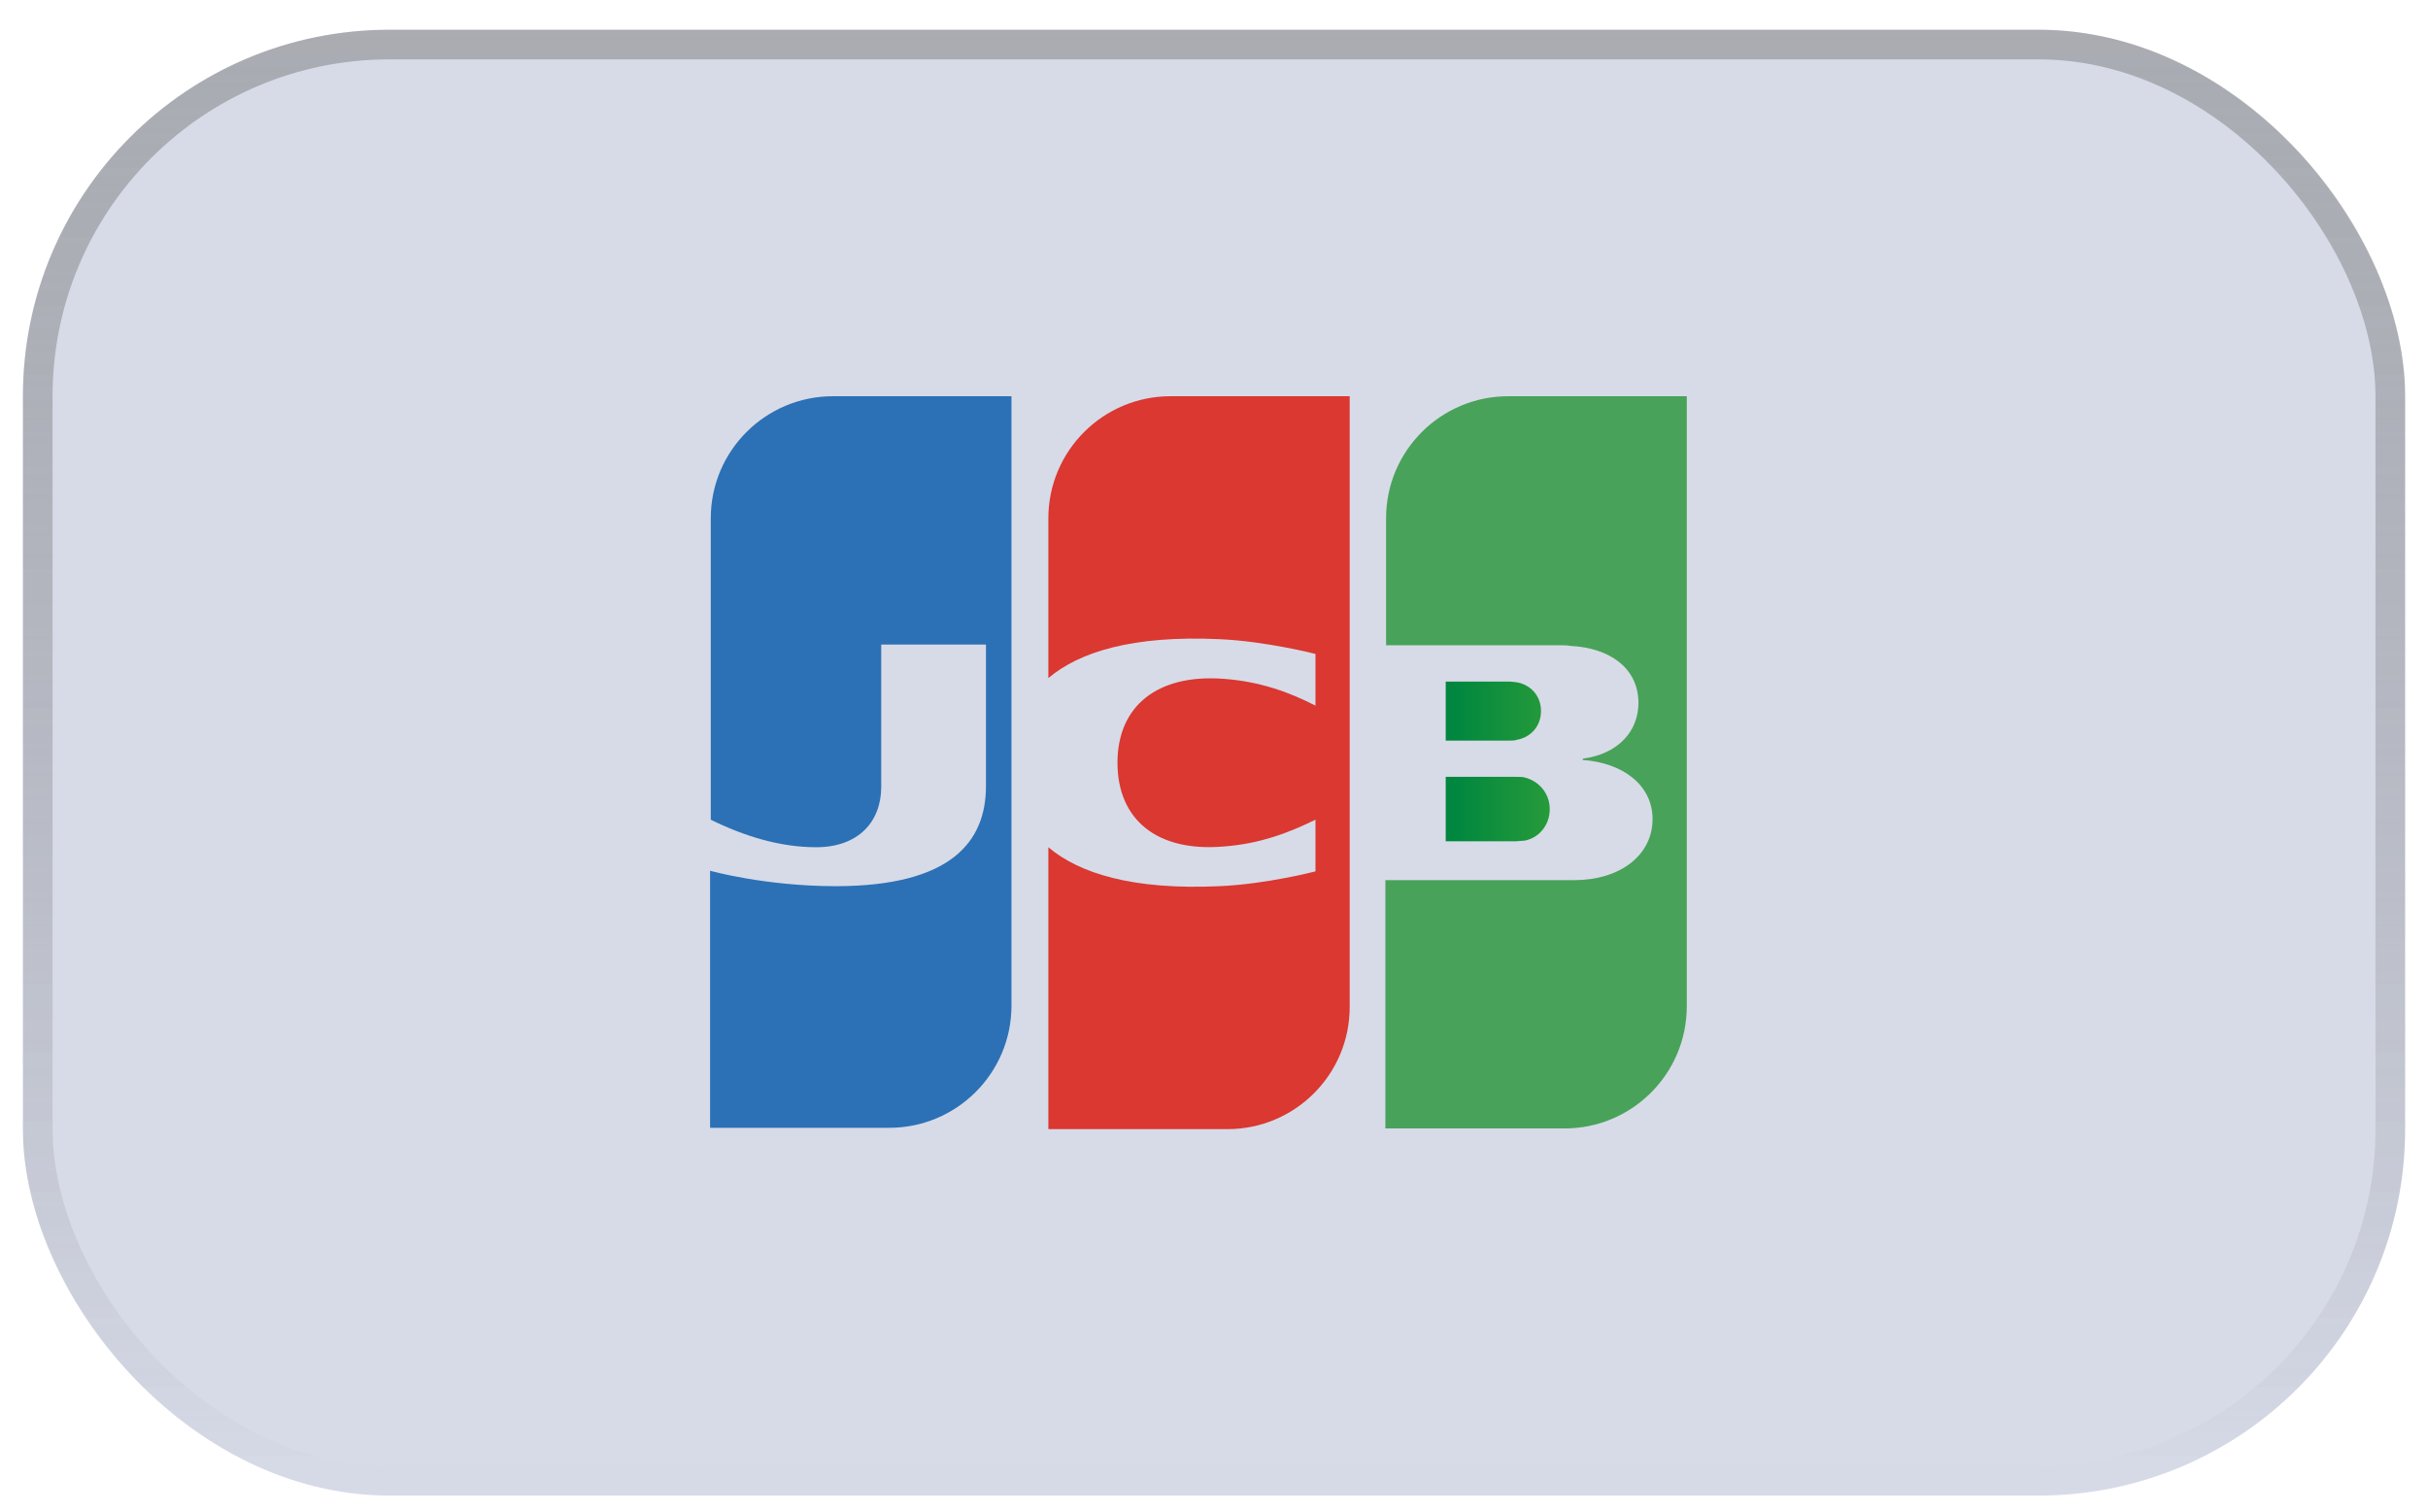
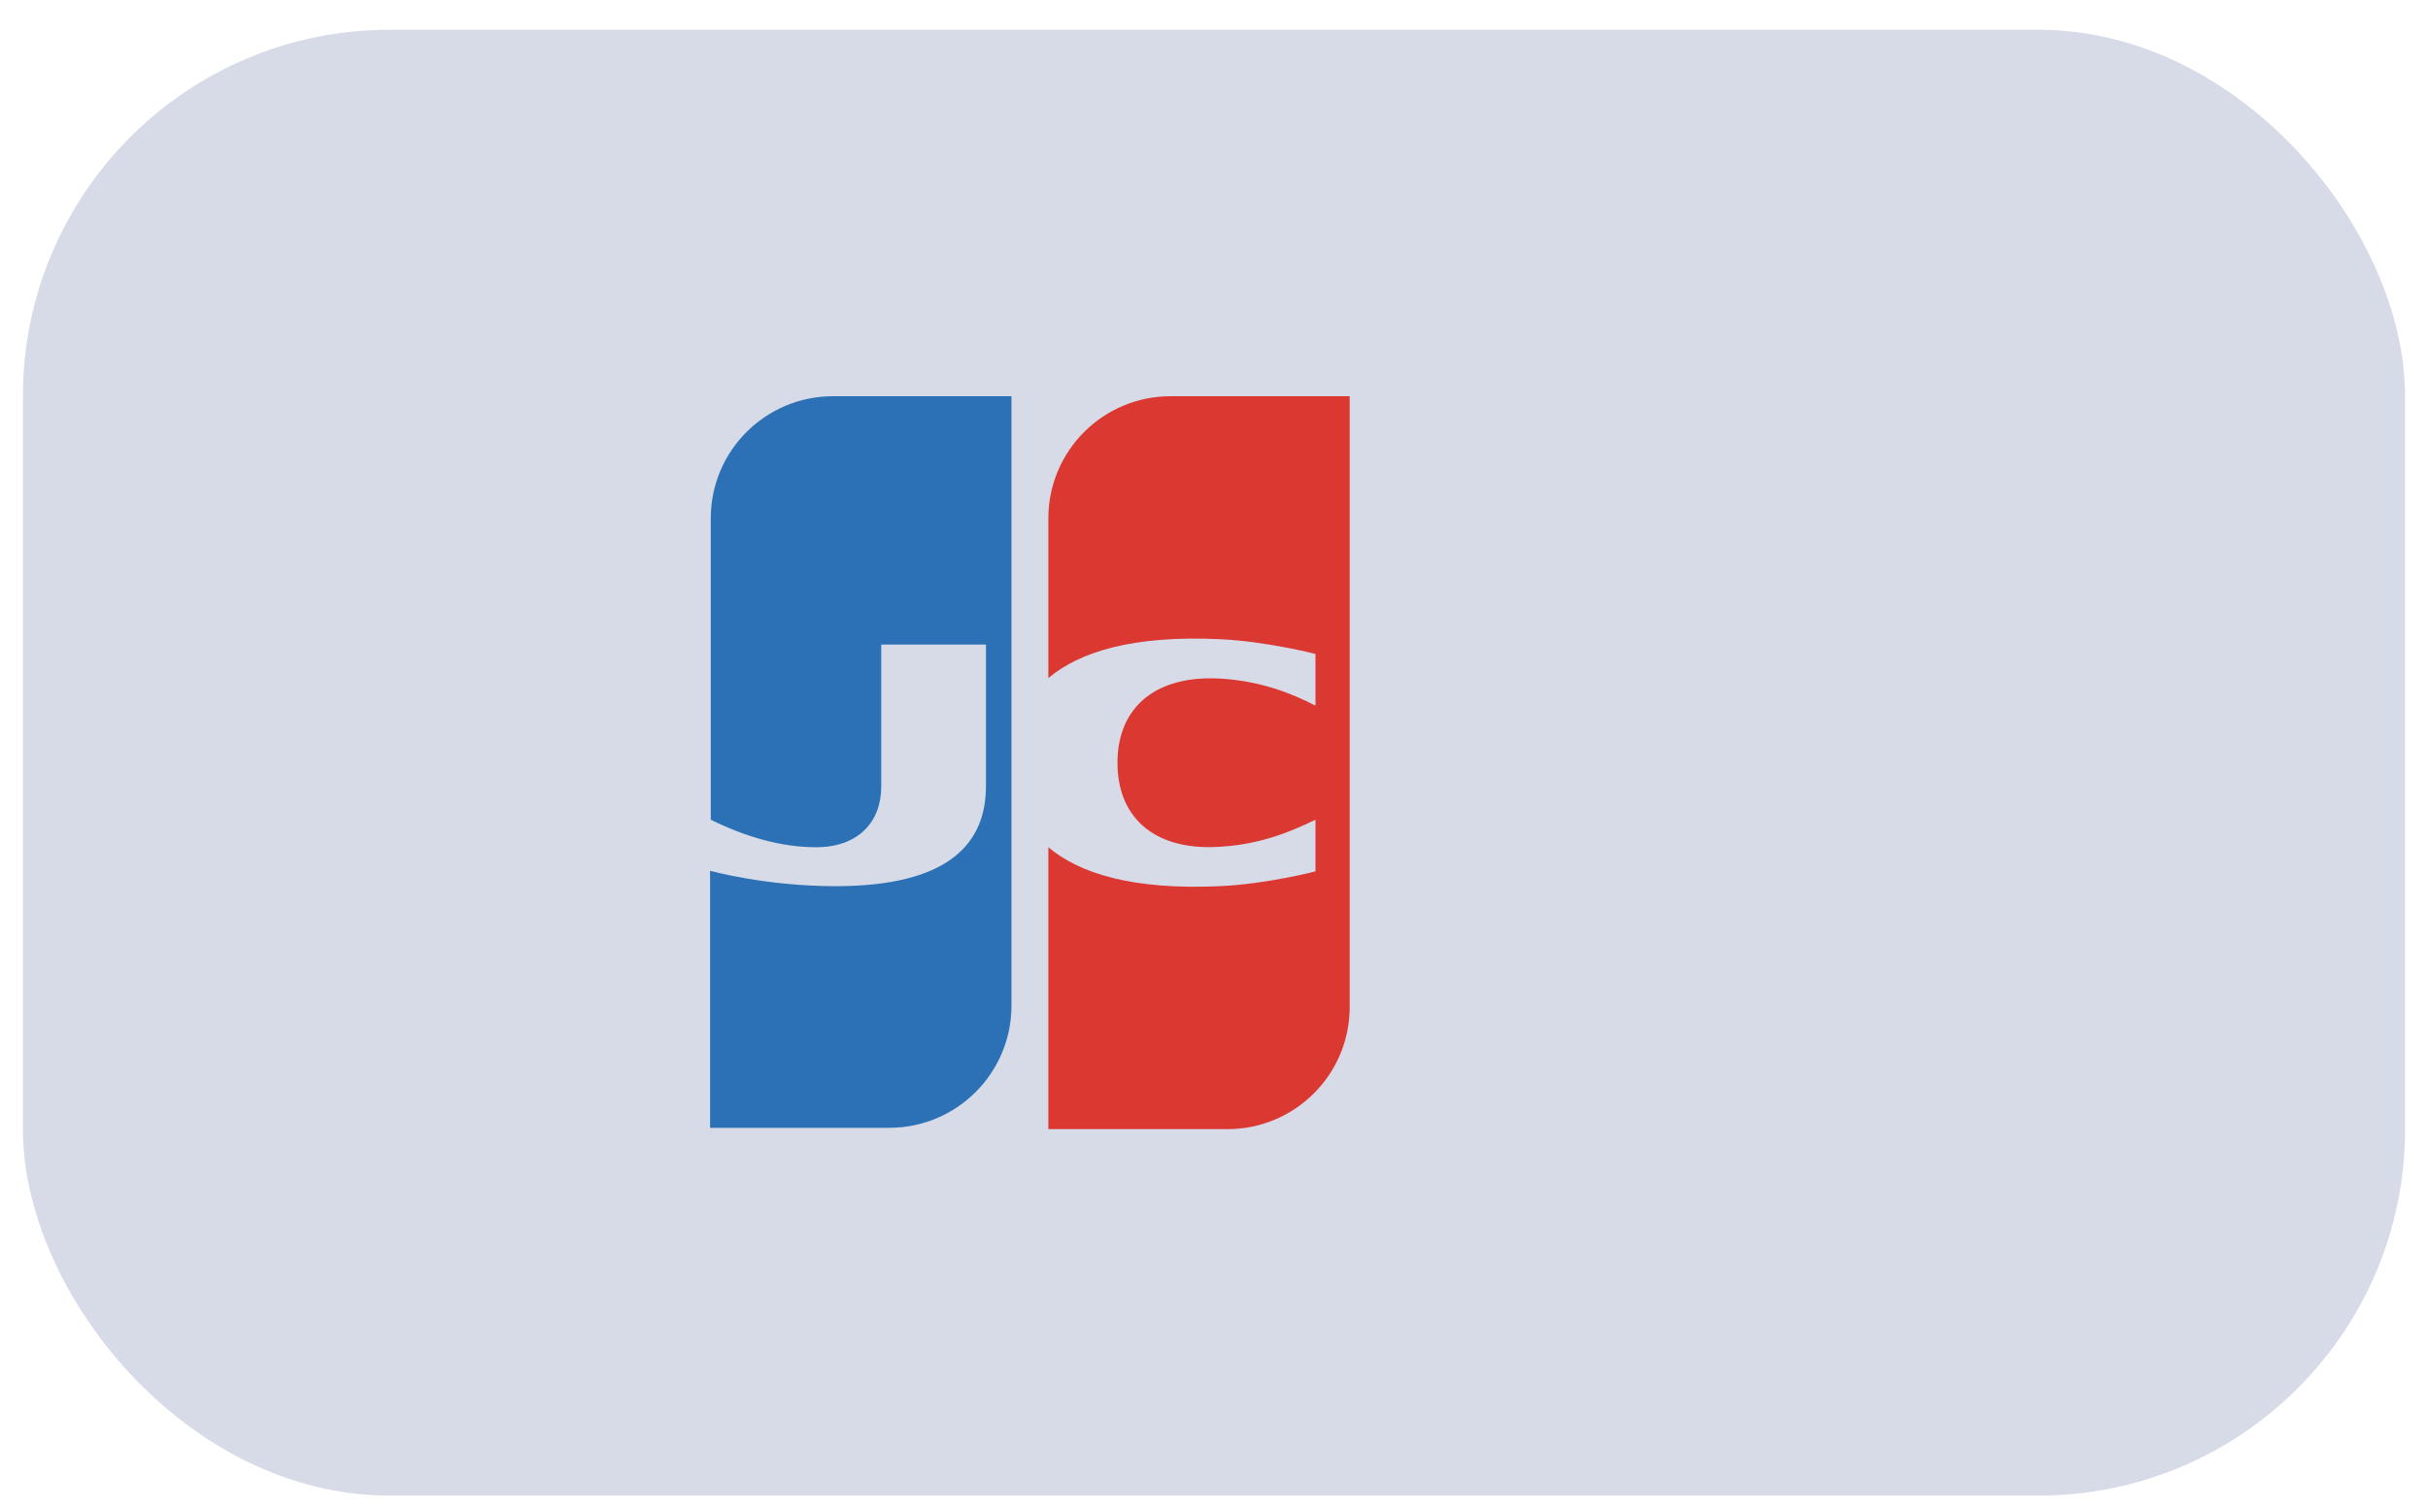
<svg xmlns="http://www.w3.org/2000/svg" width="53" height="33" viewBox="0 0 53 33" fill="none">
  <g filter="url(#filter0_b_12858_461)">
    <rect x="0.5" y="0.65" width="52" height="32" rx="8" fill="#7E8BB6" fill-opacity="0.31" />
-     <rect x="0.824" y="0.973" width="51.353" height="31.353" rx="7.676" stroke="url(#paint0_linear_12858_461)" stroke-width="0.647" />
-     <path d="M31.558 18.366H33.096C33.14 18.366 33.243 18.351 33.287 18.351C33.58 18.292 33.829 18.029 33.829 17.662C33.829 17.311 33.58 17.047 33.287 16.974C33.243 16.959 33.155 16.959 33.096 16.959H31.558V18.366Z" fill="url(#paint1_linear_12858_461)" />
-     <path d="M32.922 8.65C31.457 8.65 30.256 9.837 30.256 11.317V14.086H34.021C34.109 14.086 34.212 14.086 34.285 14.101C35.135 14.144 35.765 14.584 35.765 15.346C35.765 15.947 35.34 16.459 34.549 16.562V16.591C35.413 16.65 36.073 17.133 36.073 17.881C36.073 18.686 35.34 19.214 34.373 19.214H30.241V24.635H34.153C35.618 24.635 36.82 23.448 36.82 21.969V8.65H32.922Z" fill="#49A25A" />
-     <path d="M33.638 15.523C33.638 15.171 33.389 14.937 33.096 14.893C33.067 14.893 32.994 14.879 32.95 14.879H31.558V16.168H32.95C32.994 16.168 33.081 16.168 33.096 16.153C33.389 16.109 33.638 15.875 33.638 15.523Z" fill="url(#paint2_linear_12858_461)" />
    <path d="M18.181 8.65C16.716 8.65 15.515 9.837 15.515 11.317V17.895C16.262 18.262 17.038 18.496 17.815 18.496C18.738 18.496 19.236 17.939 19.236 17.177V14.071H21.522V17.163C21.522 18.364 20.775 19.346 18.24 19.346C16.701 19.346 15.5 19.009 15.5 19.009V24.621H19.412C20.877 24.621 22.079 23.434 22.079 21.954V8.65H18.181Z" fill="#2C71B5" />
    <path d="M25.55 8.65C24.085 8.65 22.884 9.837 22.884 11.317V14.804C23.558 14.232 24.73 13.866 26.62 13.954C27.631 13.998 28.715 14.276 28.715 14.276V15.405C28.173 15.126 27.528 14.877 26.693 14.818C25.257 14.716 24.393 15.419 24.393 16.65C24.393 17.895 25.257 18.599 26.693 18.481C27.528 18.423 28.173 18.159 28.715 17.895V19.023C28.715 19.023 27.645 19.302 26.62 19.346C24.73 19.434 23.558 19.067 22.884 18.496V24.65H26.796C28.261 24.65 29.462 23.463 29.462 21.983V8.65H25.55Z" fill="#DA3831" />
  </g>
  <defs>
    <filter id="filter0_b_12858_461" x="-15.5" y="-15.35" width="84" height="64" filterUnits="userSpaceOnUse" color-interpolation-filters="sRGB">
      <feFlood flood-opacity="0" result="BackgroundImageFix" />
      <feGaussianBlur in="BackgroundImageFix" stdDeviation="8" />
      <feComposite in2="SourceAlpha" operator="in" result="effect1_backgroundBlur_12858_461" />
      <feBlend mode="normal" in="SourceGraphic" in2="effect1_backgroundBlur_12858_461" result="shape" />
    </filter>
    <linearGradient id="paint0_linear_12858_461" x1="26.5" y1="0.65" x2="26.5" y2="32.65" gradientUnits="userSpaceOnUse">
      <stop stop-color="#7C7C7C" stop-opacity="0.5" />
      <stop offset="1" stop-color="#333333" stop-opacity="0" />
    </linearGradient>
    <linearGradient id="paint1_linear_12858_461" x1="30.251" y1="17.664" x2="36.835" y2="17.664" gradientUnits="userSpaceOnUse">
      <stop stop-color="#007940" />
      <stop offset="0.229" stop-color="#00873F" />
      <stop offset="0.743" stop-color="#40A737" />
      <stop offset="1" stop-color="#5CB531" />
    </linearGradient>
    <linearGradient id="paint2_linear_12858_461" x1="30.251" y1="15.521" x2="36.836" y2="15.521" gradientUnits="userSpaceOnUse">
      <stop stop-color="#007940" />
      <stop offset="0.229" stop-color="#00873F" />
      <stop offset="0.743" stop-color="#40A737" />
      <stop offset="1" stop-color="#5CB531" />
    </linearGradient>
  </defs>
</svg>